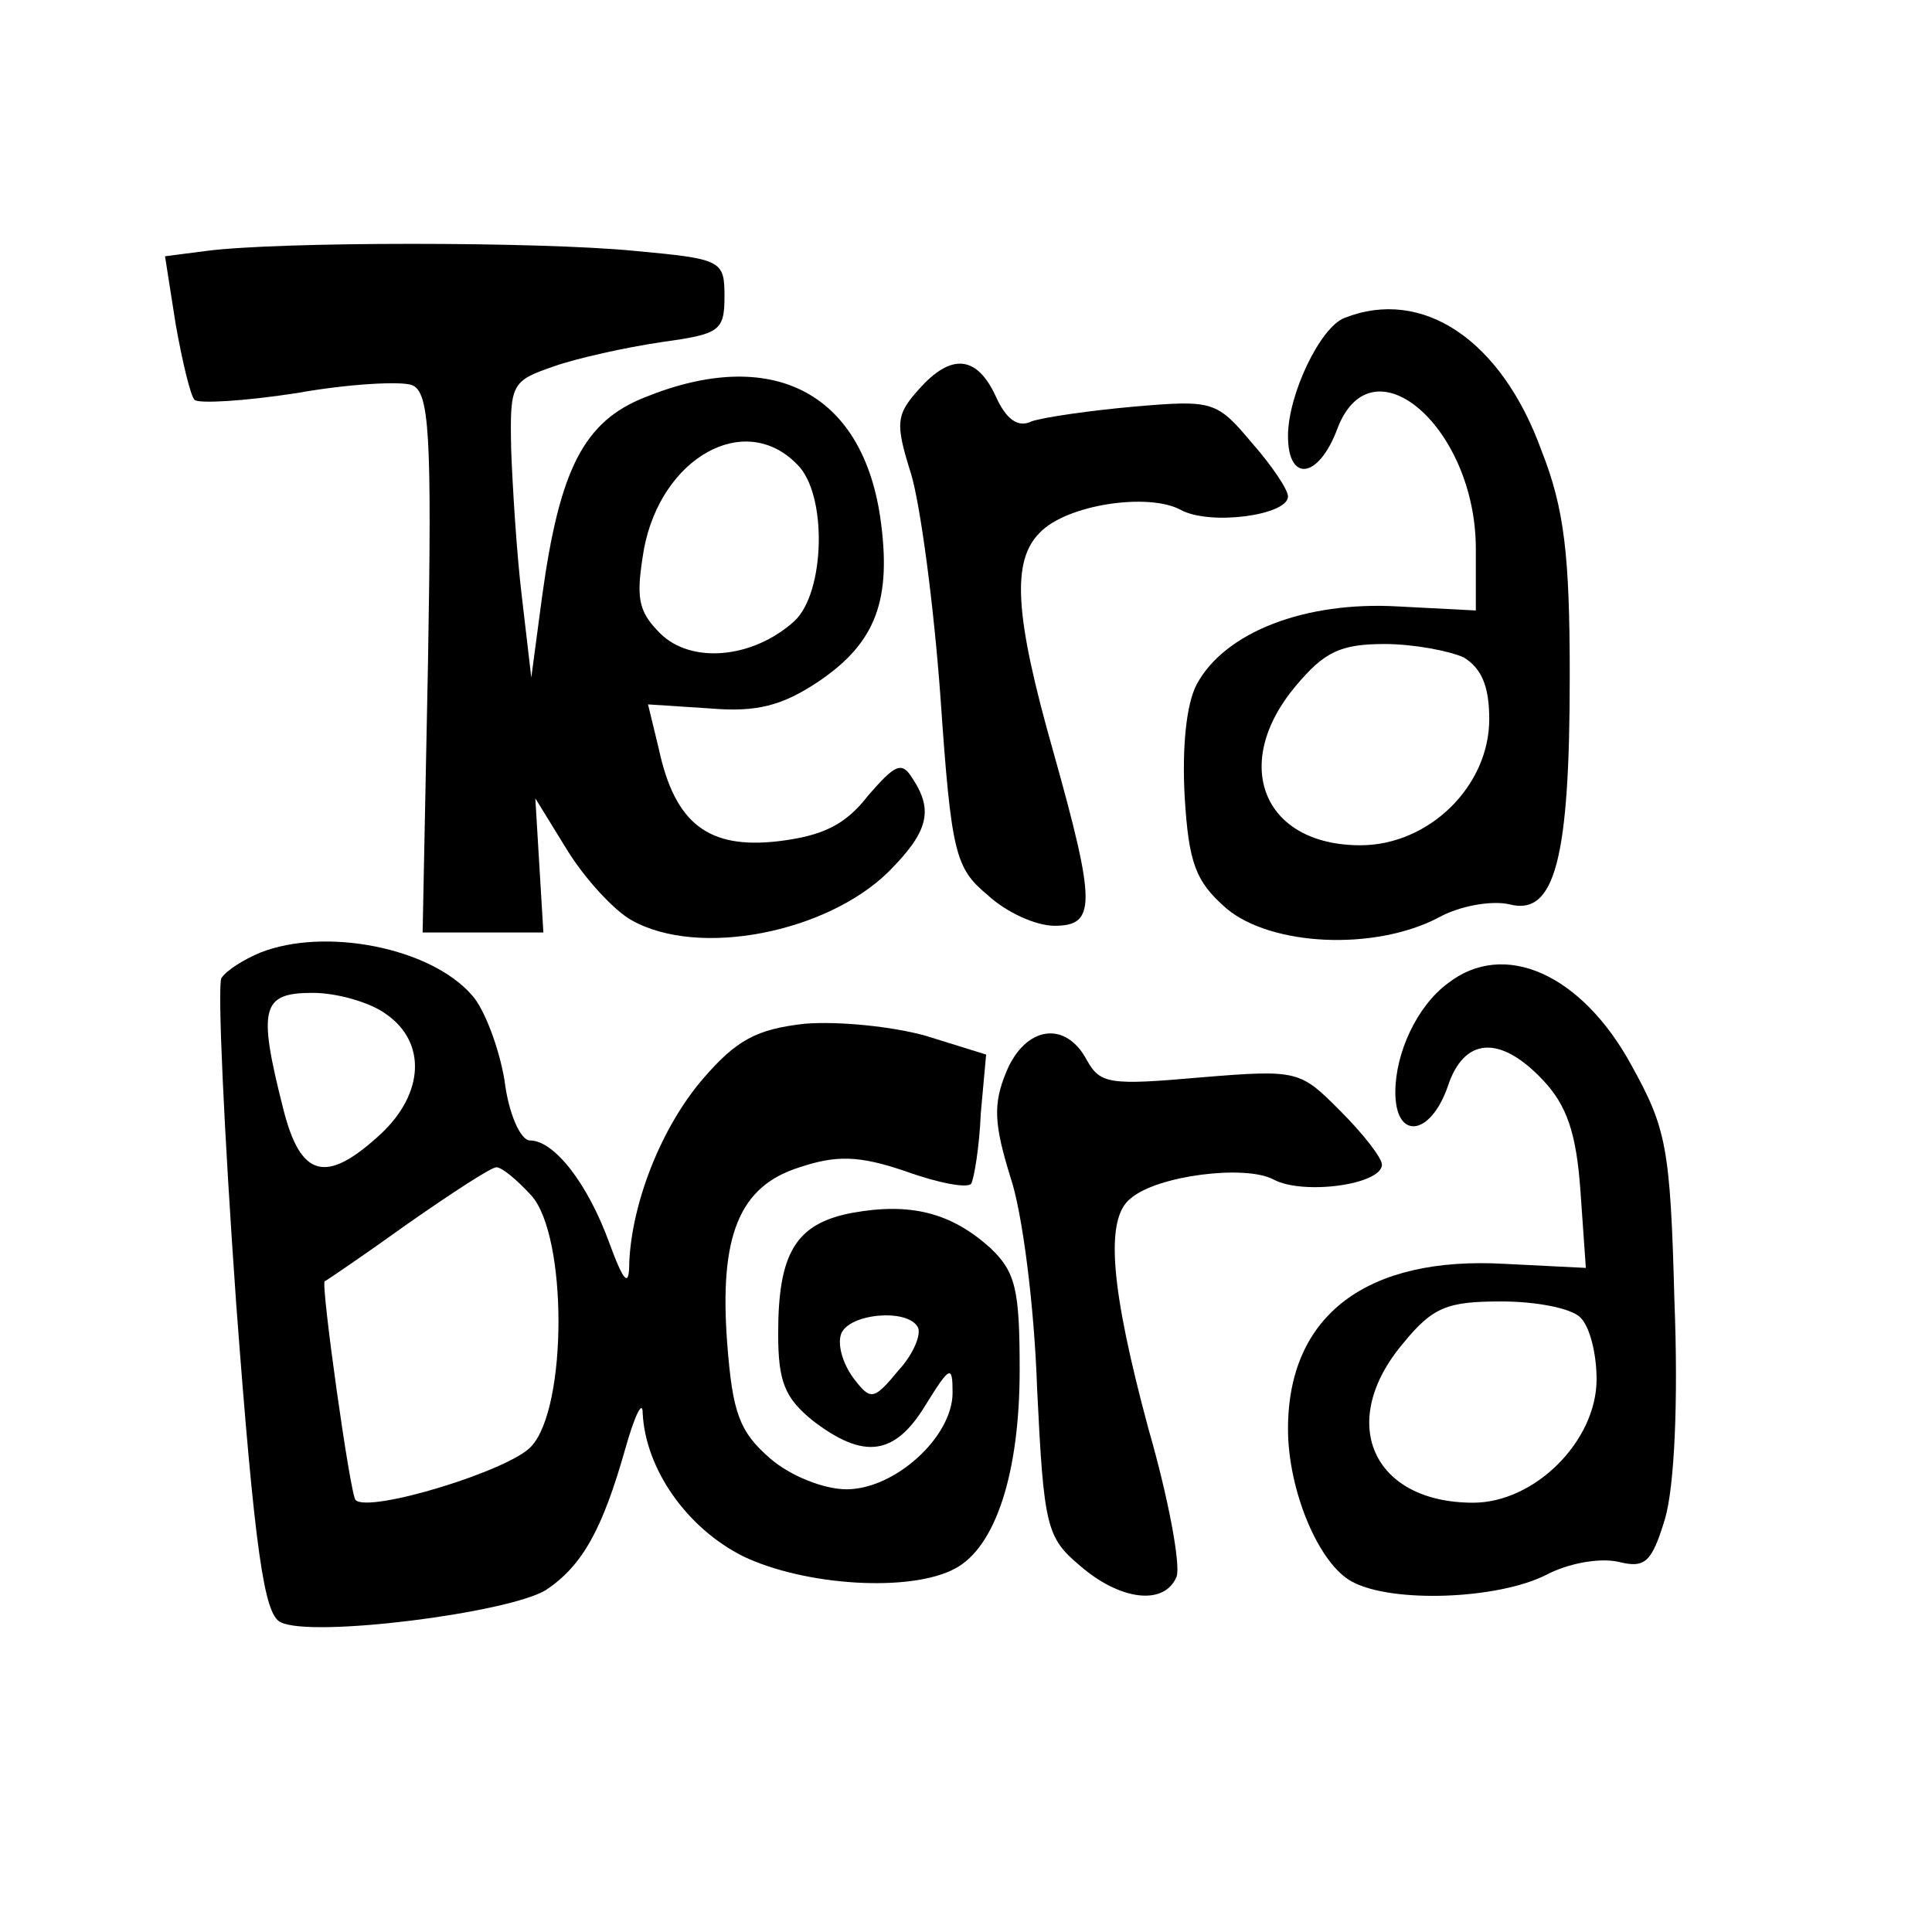
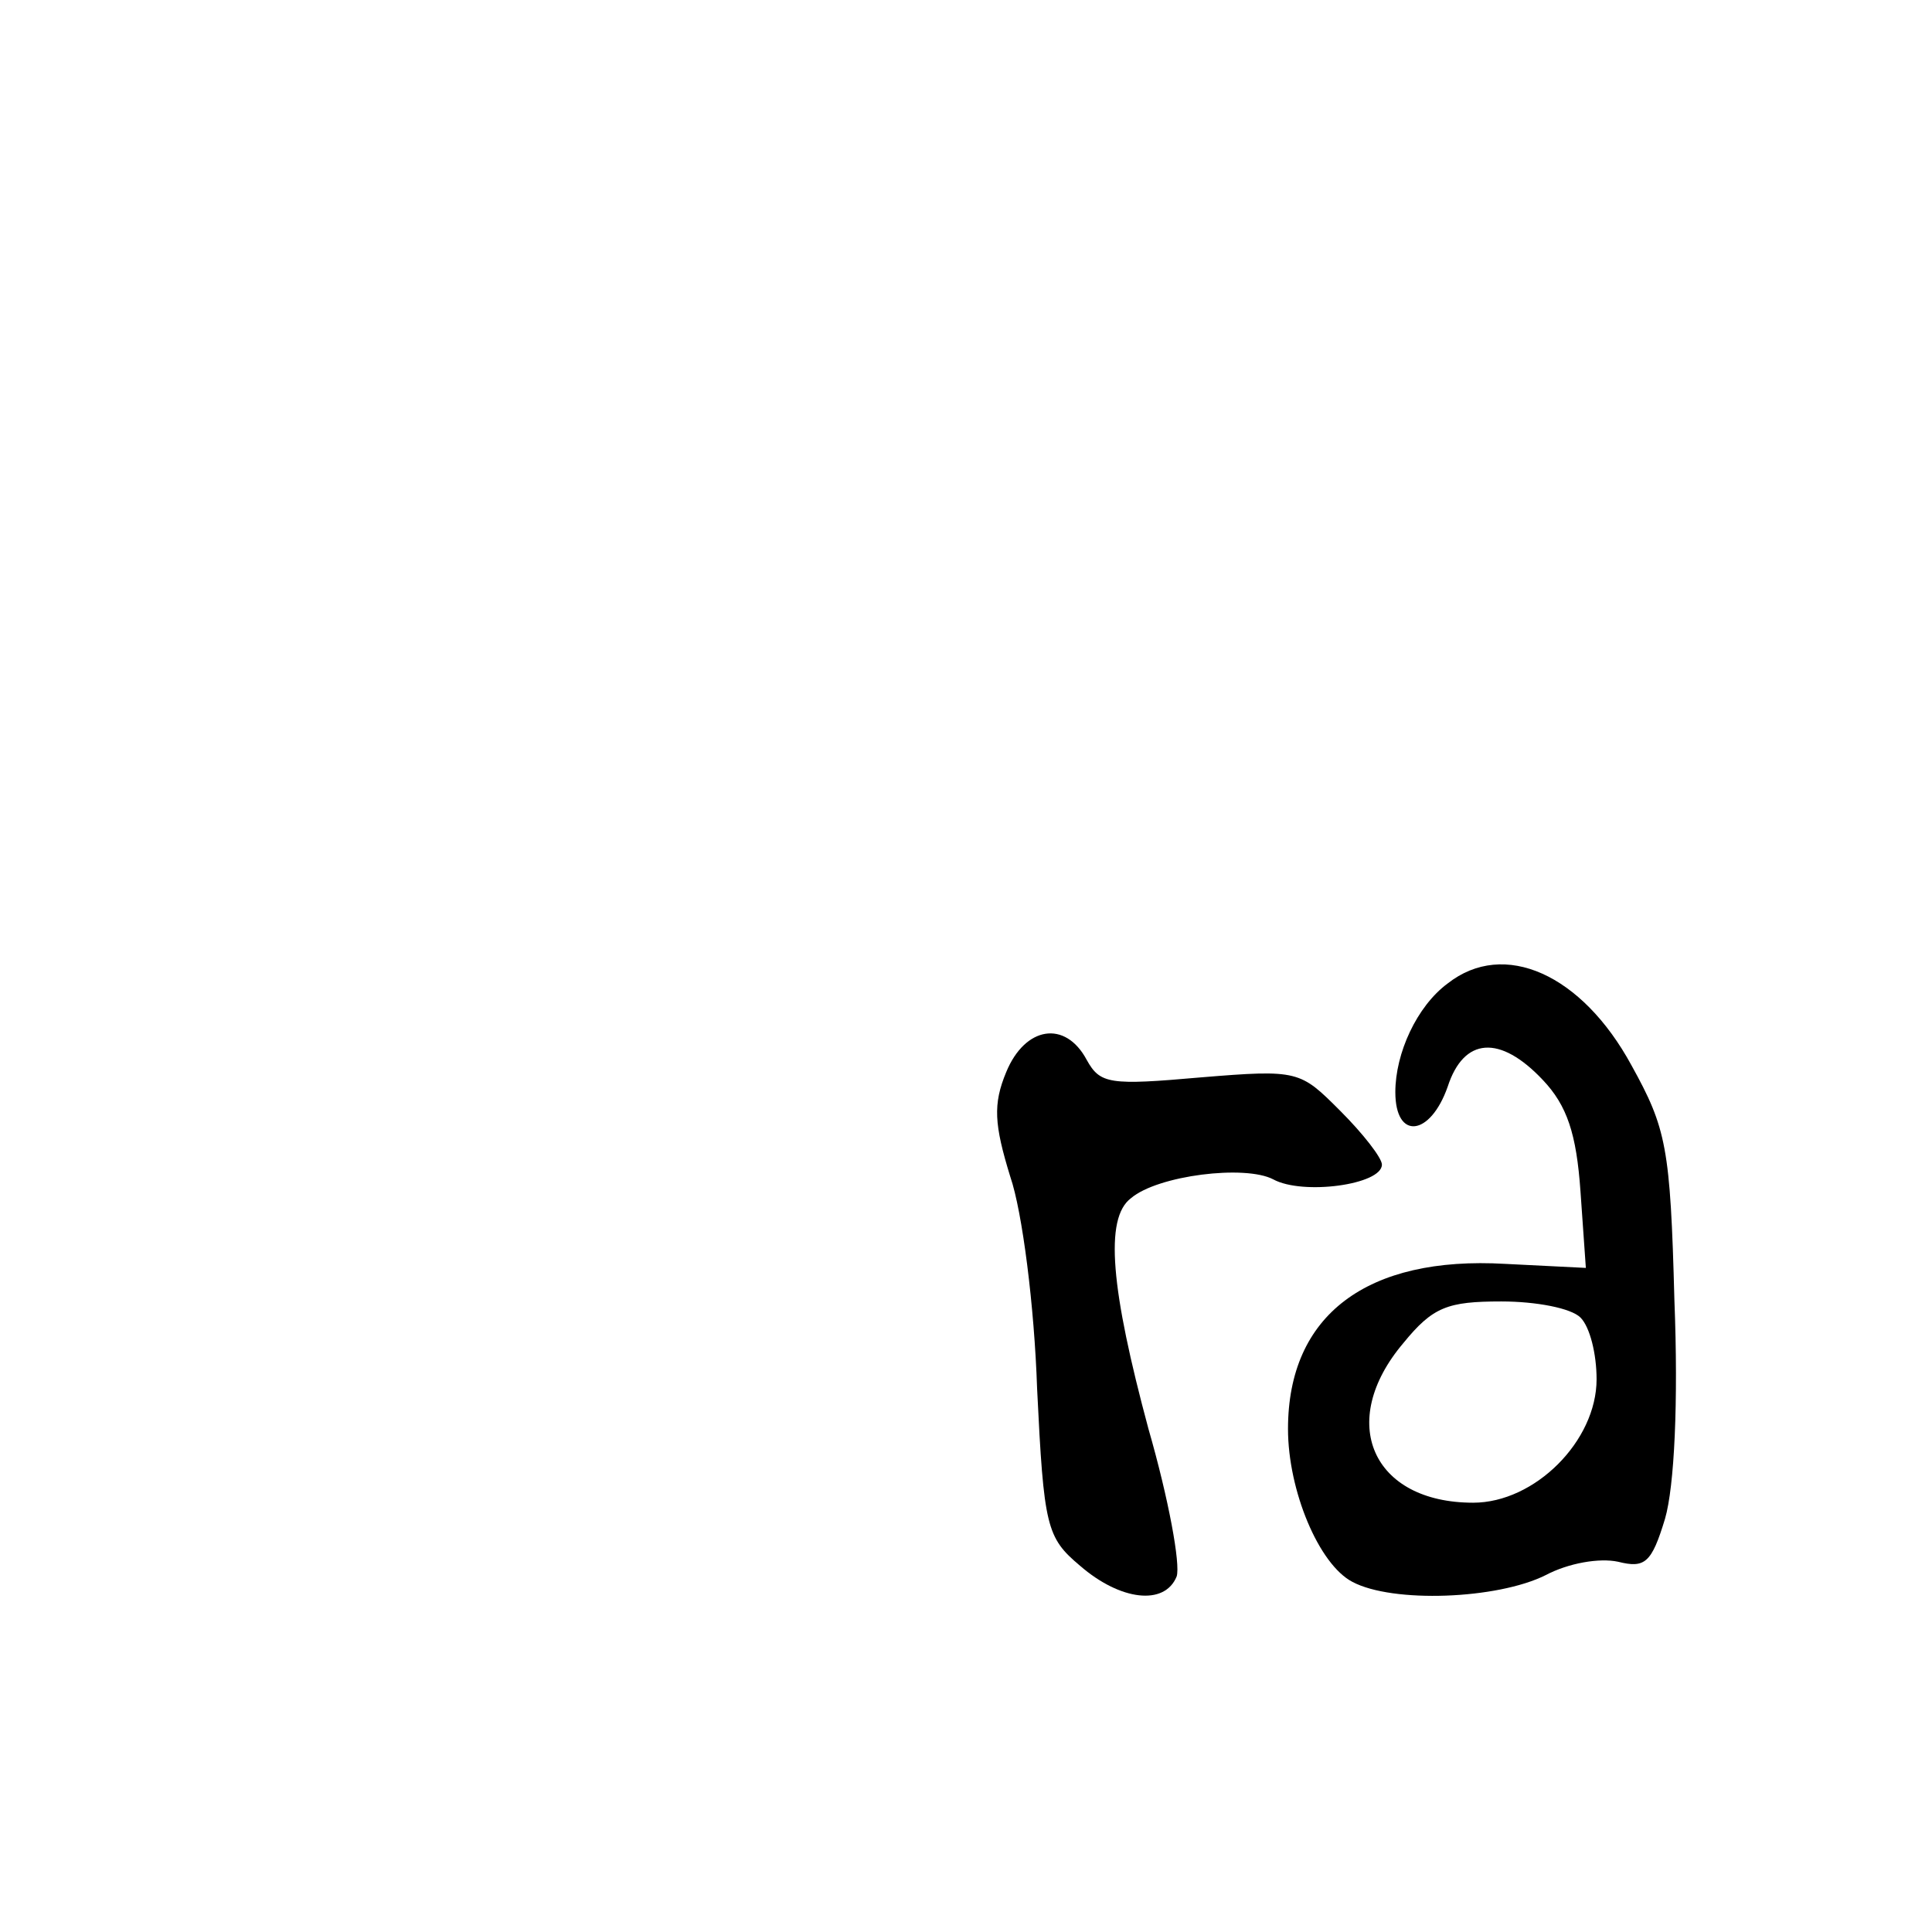
<svg xmlns="http://www.w3.org/2000/svg" version="1.0" width="144pt" height="142pt" viewBox="0 0 144 142" preserveAspectRatio="xMidYMid meet">
  <g transform="translate(0,142) scale(0.1,-0.1)" fill="#000000" stroke="none">
-     <path d="M154 1233 l-31 -4 8 -51 c5 -28 11 -53 14 -56 3 -3 37 -1 76 5 39 7 78 9 86 6 13 -5 15 -36 12 -207 l-4 -201 45 0 45 0 -3 50 -3 50 24 -39 c13 -21 35 -45 48 -52 50 -28 145 -9 191 36 30 30 34 46 18 70 -8 13 -13 10 -33 -13 -17 -22 -34 -30 -67 -34 -52 -6 -77 13 -89 69 l-8 33 46 -3 c35 -3 54 2 81 20 43 29 55 61 46 123 -14 93 -81 127 -175 89 -46 -18 -64 -54 -77 -149 l-8 -60 -7 60 c-4 33 -7 83 -8 110 -1 49 0 51 32 62 17 6 53 14 80 18 43 6 47 8 47 34 0 27 -2 28 -67 34 -71 7 -265 7 -319 0z m440 -159 c23 -22 21 -96 -2 -117 -31 -28 -77 -32 -100 -9 -17 17 -18 27 -12 63 13 68 75 103 114 63z" />
-     <path d="M1002 1183 c-18 -7 -42 -57 -42 -88 0 -35 23 -32 37 6 26 67 103 0 103 -90 l0 -46 -58 3 c-69 4 -129 -19 -150 -58 -8 -15 -11 -48 -9 -84 3 -49 8 -63 31 -83 33 -28 110 -32 158 -7 16 9 40 13 53 10 34 -9 45 34 45 170 0 90 -4 125 -21 168 -30 83 -89 122 -147 99z m89 -253 c13 -8 19 -21 19 -46 0 -50 -45 -94 -96 -94 -73 0 -97 61 -48 119 21 25 33 31 66 31 21 0 48 -5 59 -10z" />
-     <path d="M685 1130 c-17 -19 -18 -25 -6 -63 7 -23 17 -98 22 -167 8 -116 11 -127 35 -147 14 -13 36 -23 50 -23 31 0 31 16 -1 130 -29 102 -31 142 -10 163 20 21 81 30 105 17 22 -12 80 -4 80 10 0 5 -12 23 -27 40 -26 31 -29 32 -87 27 -34 -3 -68 -8 -77 -11 -10 -5 -19 1 -27 19 -14 30 -33 32 -57 5z" />
-     <path d="M194 710 c-12 -5 -25 -13 -29 -19 -3 -6 2 -115 11 -242 14 -187 21 -232 33 -238 23 -12 171 7 198 24 27 18 42 45 59 105 7 25 13 37 13 27 2 -42 33 -86 75 -107 46 -22 125 -27 158 -9 30 16 48 71 48 148 0 60 -3 73 -22 91 -29 26 -59 34 -103 26 -42 -8 -55 -30 -55 -90 0 -36 5 -48 26 -65 38 -29 61 -26 84 12 18 29 20 30 20 9 0 -33 -43 -72 -79 -72 -17 0 -42 10 -57 23 -23 20 -28 34 -32 86 -6 80 9 117 54 131 27 9 44 9 79 -3 25 -9 47 -13 49 -9 2 4 6 27 7 52 l4 44 -45 14 c-25 7 -65 11 -90 9 -36 -4 -51 -12 -76 -41 -31 -36 -53 -92 -55 -137 0 -19 -4 -15 -15 15 -16 44 -41 76 -59 76 -7 0 -16 20 -19 45 -4 24 -15 53 -24 63 -31 36 -110 51 -158 32z m94 -46 c30 -21 28 -59 -4 -89 -41 -38 -60 -33 -73 19 -19 75 -16 86 22 86 18 0 43 -7 55 -16z m108 -135 c27 -30 27 -158 0 -187 -16 -18 -121 -50 -131 -40 -4 4 -26 161 -23 163 2 1 30 20 62 43 33 23 62 42 66 42 4 0 15 -9 26 -21z m288 -98 c3 -5 -3 -20 -14 -32 -19 -23 -21 -23 -34 -6 -8 11 -12 25 -9 33 6 15 49 19 57 5z" />
    <path d="M1079 687 c-23 -17 -39 -52 -39 -81 0 -36 26 -33 39 4 12 37 39 39 71 5 18 -19 25 -40 28 -83 l4 -57 -60 3 c-103 6 -162 -38 -162 -123 0 -46 23 -101 48 -114 30 -16 108 -13 144 5 17 9 40 13 54 10 20 -5 25 -1 35 32 7 24 10 87 7 163 -3 114 -6 128 -32 175 -37 68 -95 94 -137 61z m99 -249 c7 -7 12 -27 12 -46 0 -46 -46 -92 -92 -92 -75 0 -102 60 -52 119 22 27 33 31 73 31 26 0 52 -5 59 -12z" />
    <path d="M750 621 c-10 -24 -9 -39 3 -78 9 -26 18 -97 20 -158 5 -103 7 -111 32 -132 30 -26 63 -30 72 -8 3 9 -6 58 -21 110 -28 104 -33 157 -13 172 20 17 85 25 106 14 22 -12 81 -4 81 11 0 5 -14 23 -31 40 -30 30 -31 31 -104 25 -68 -6 -75 -5 -85 13 -16 30 -46 25 -60 -9z" />
  </g>
</svg>